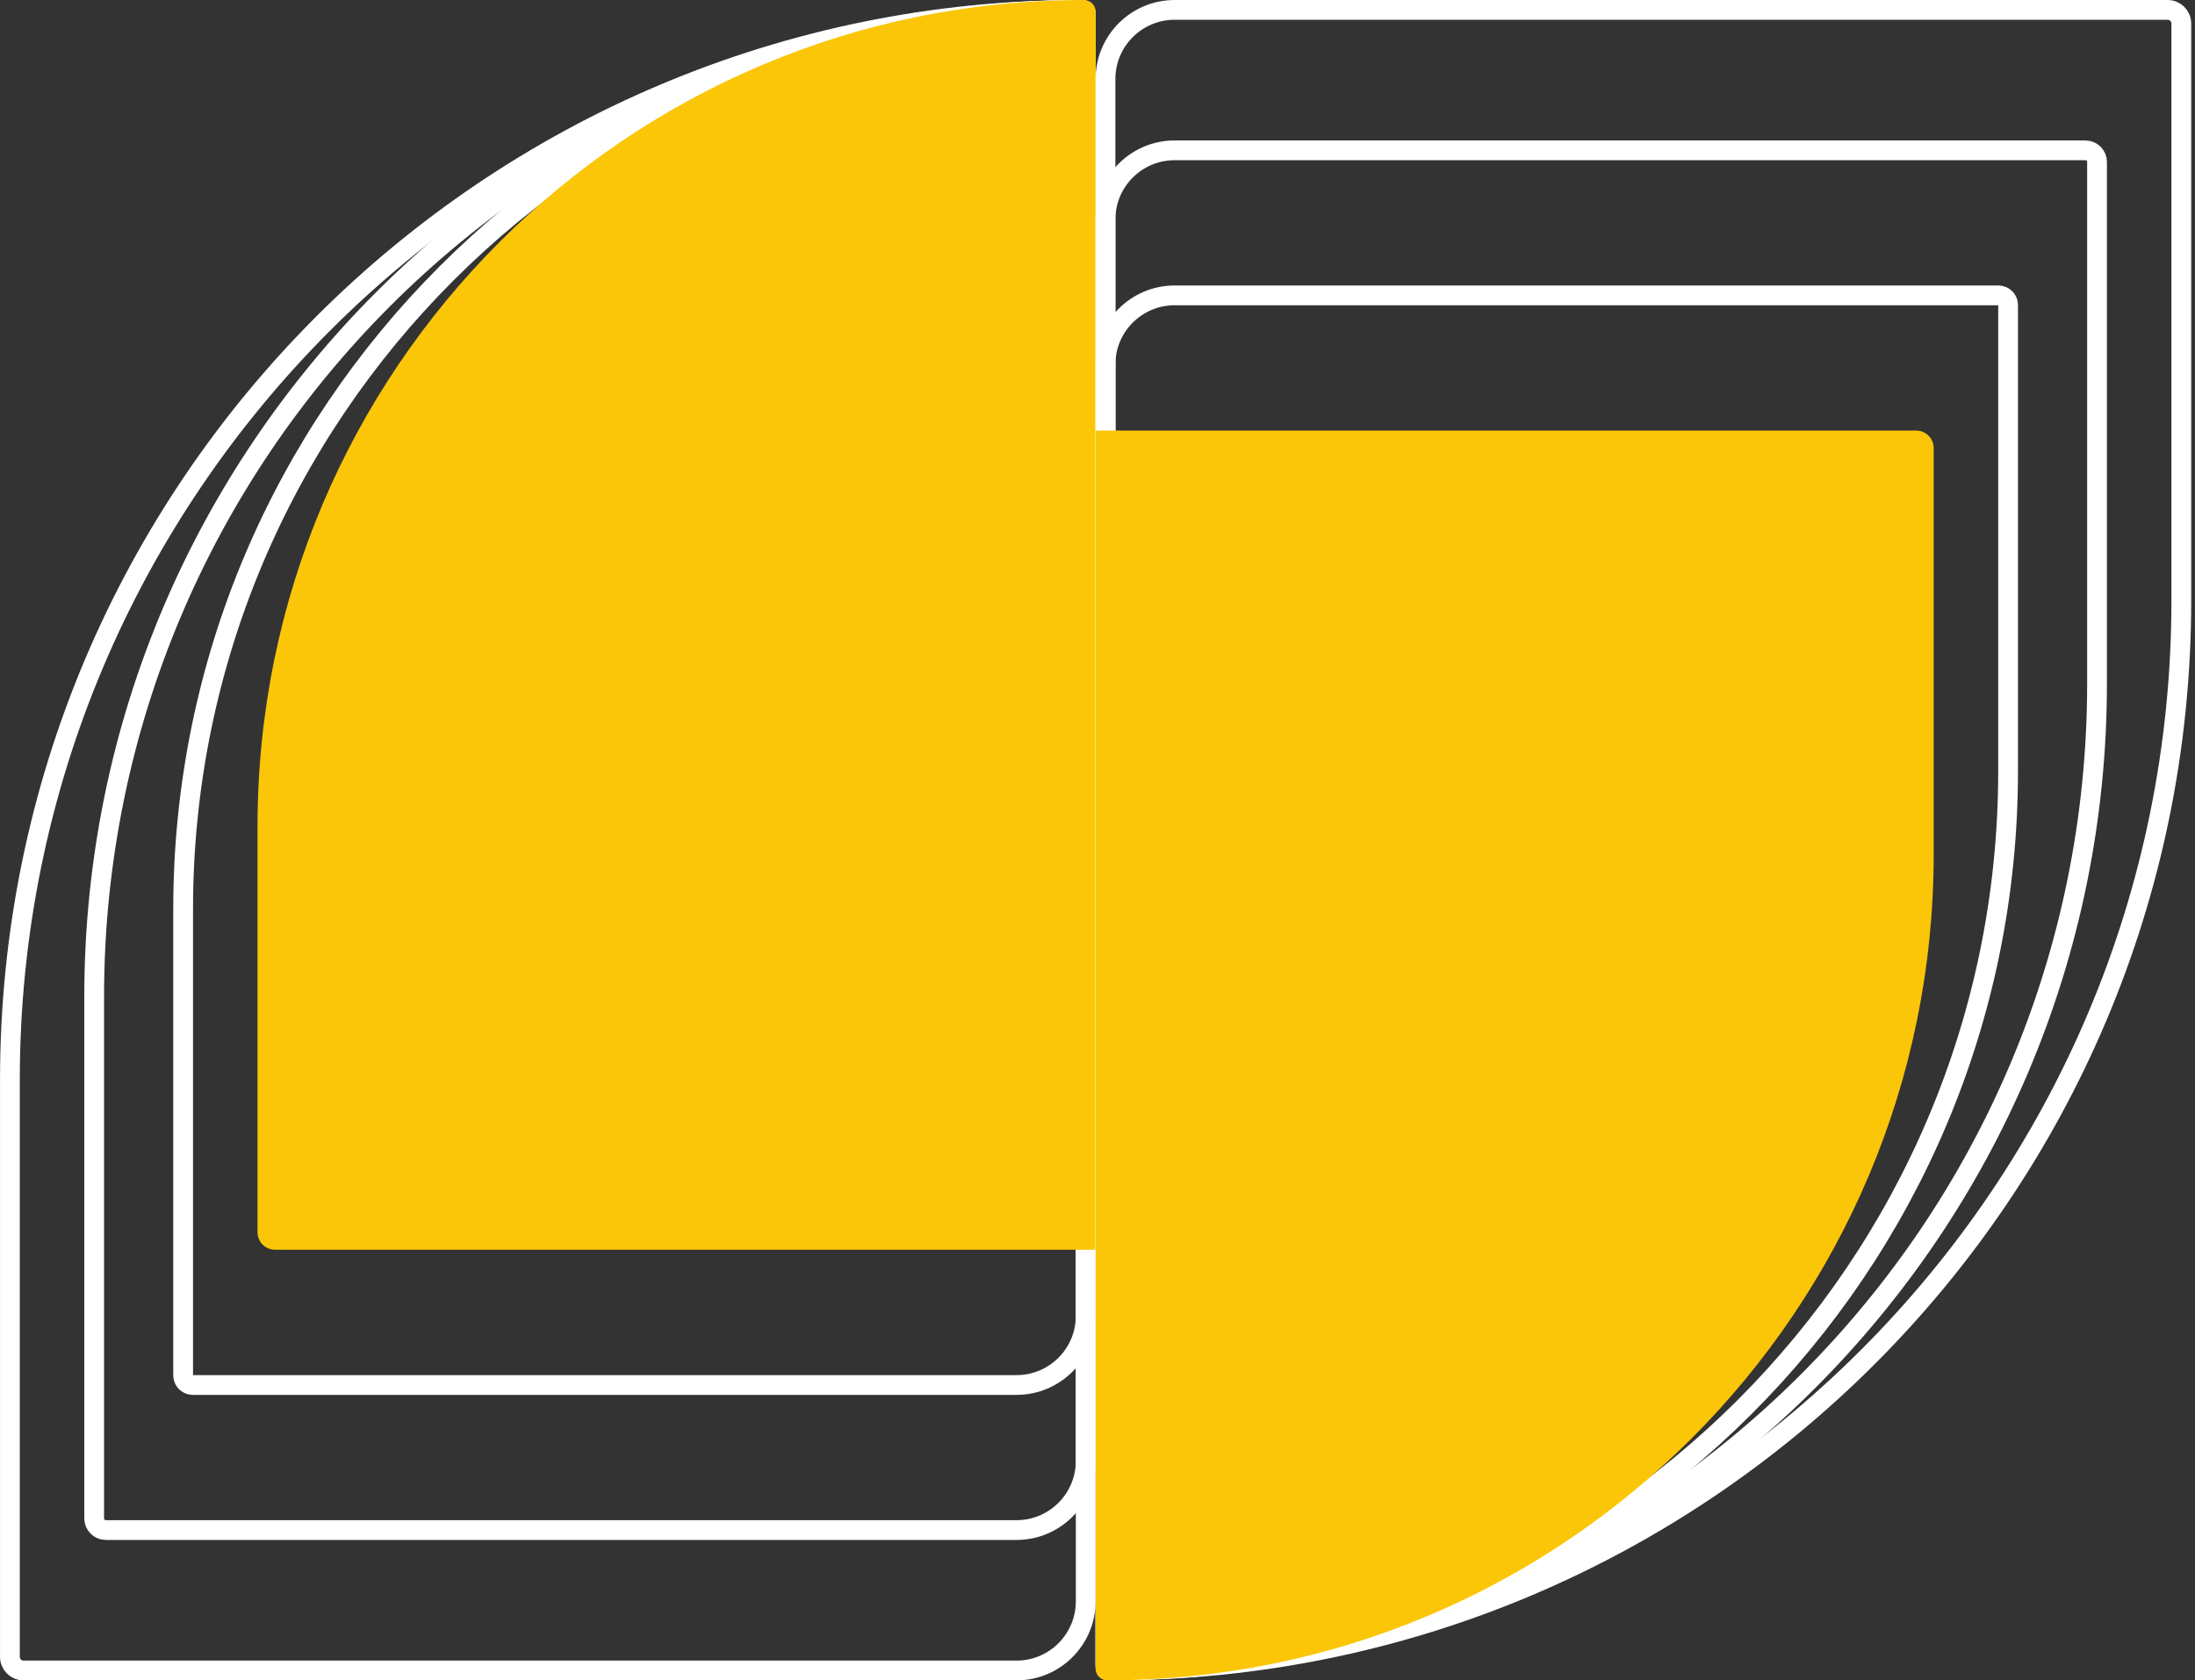
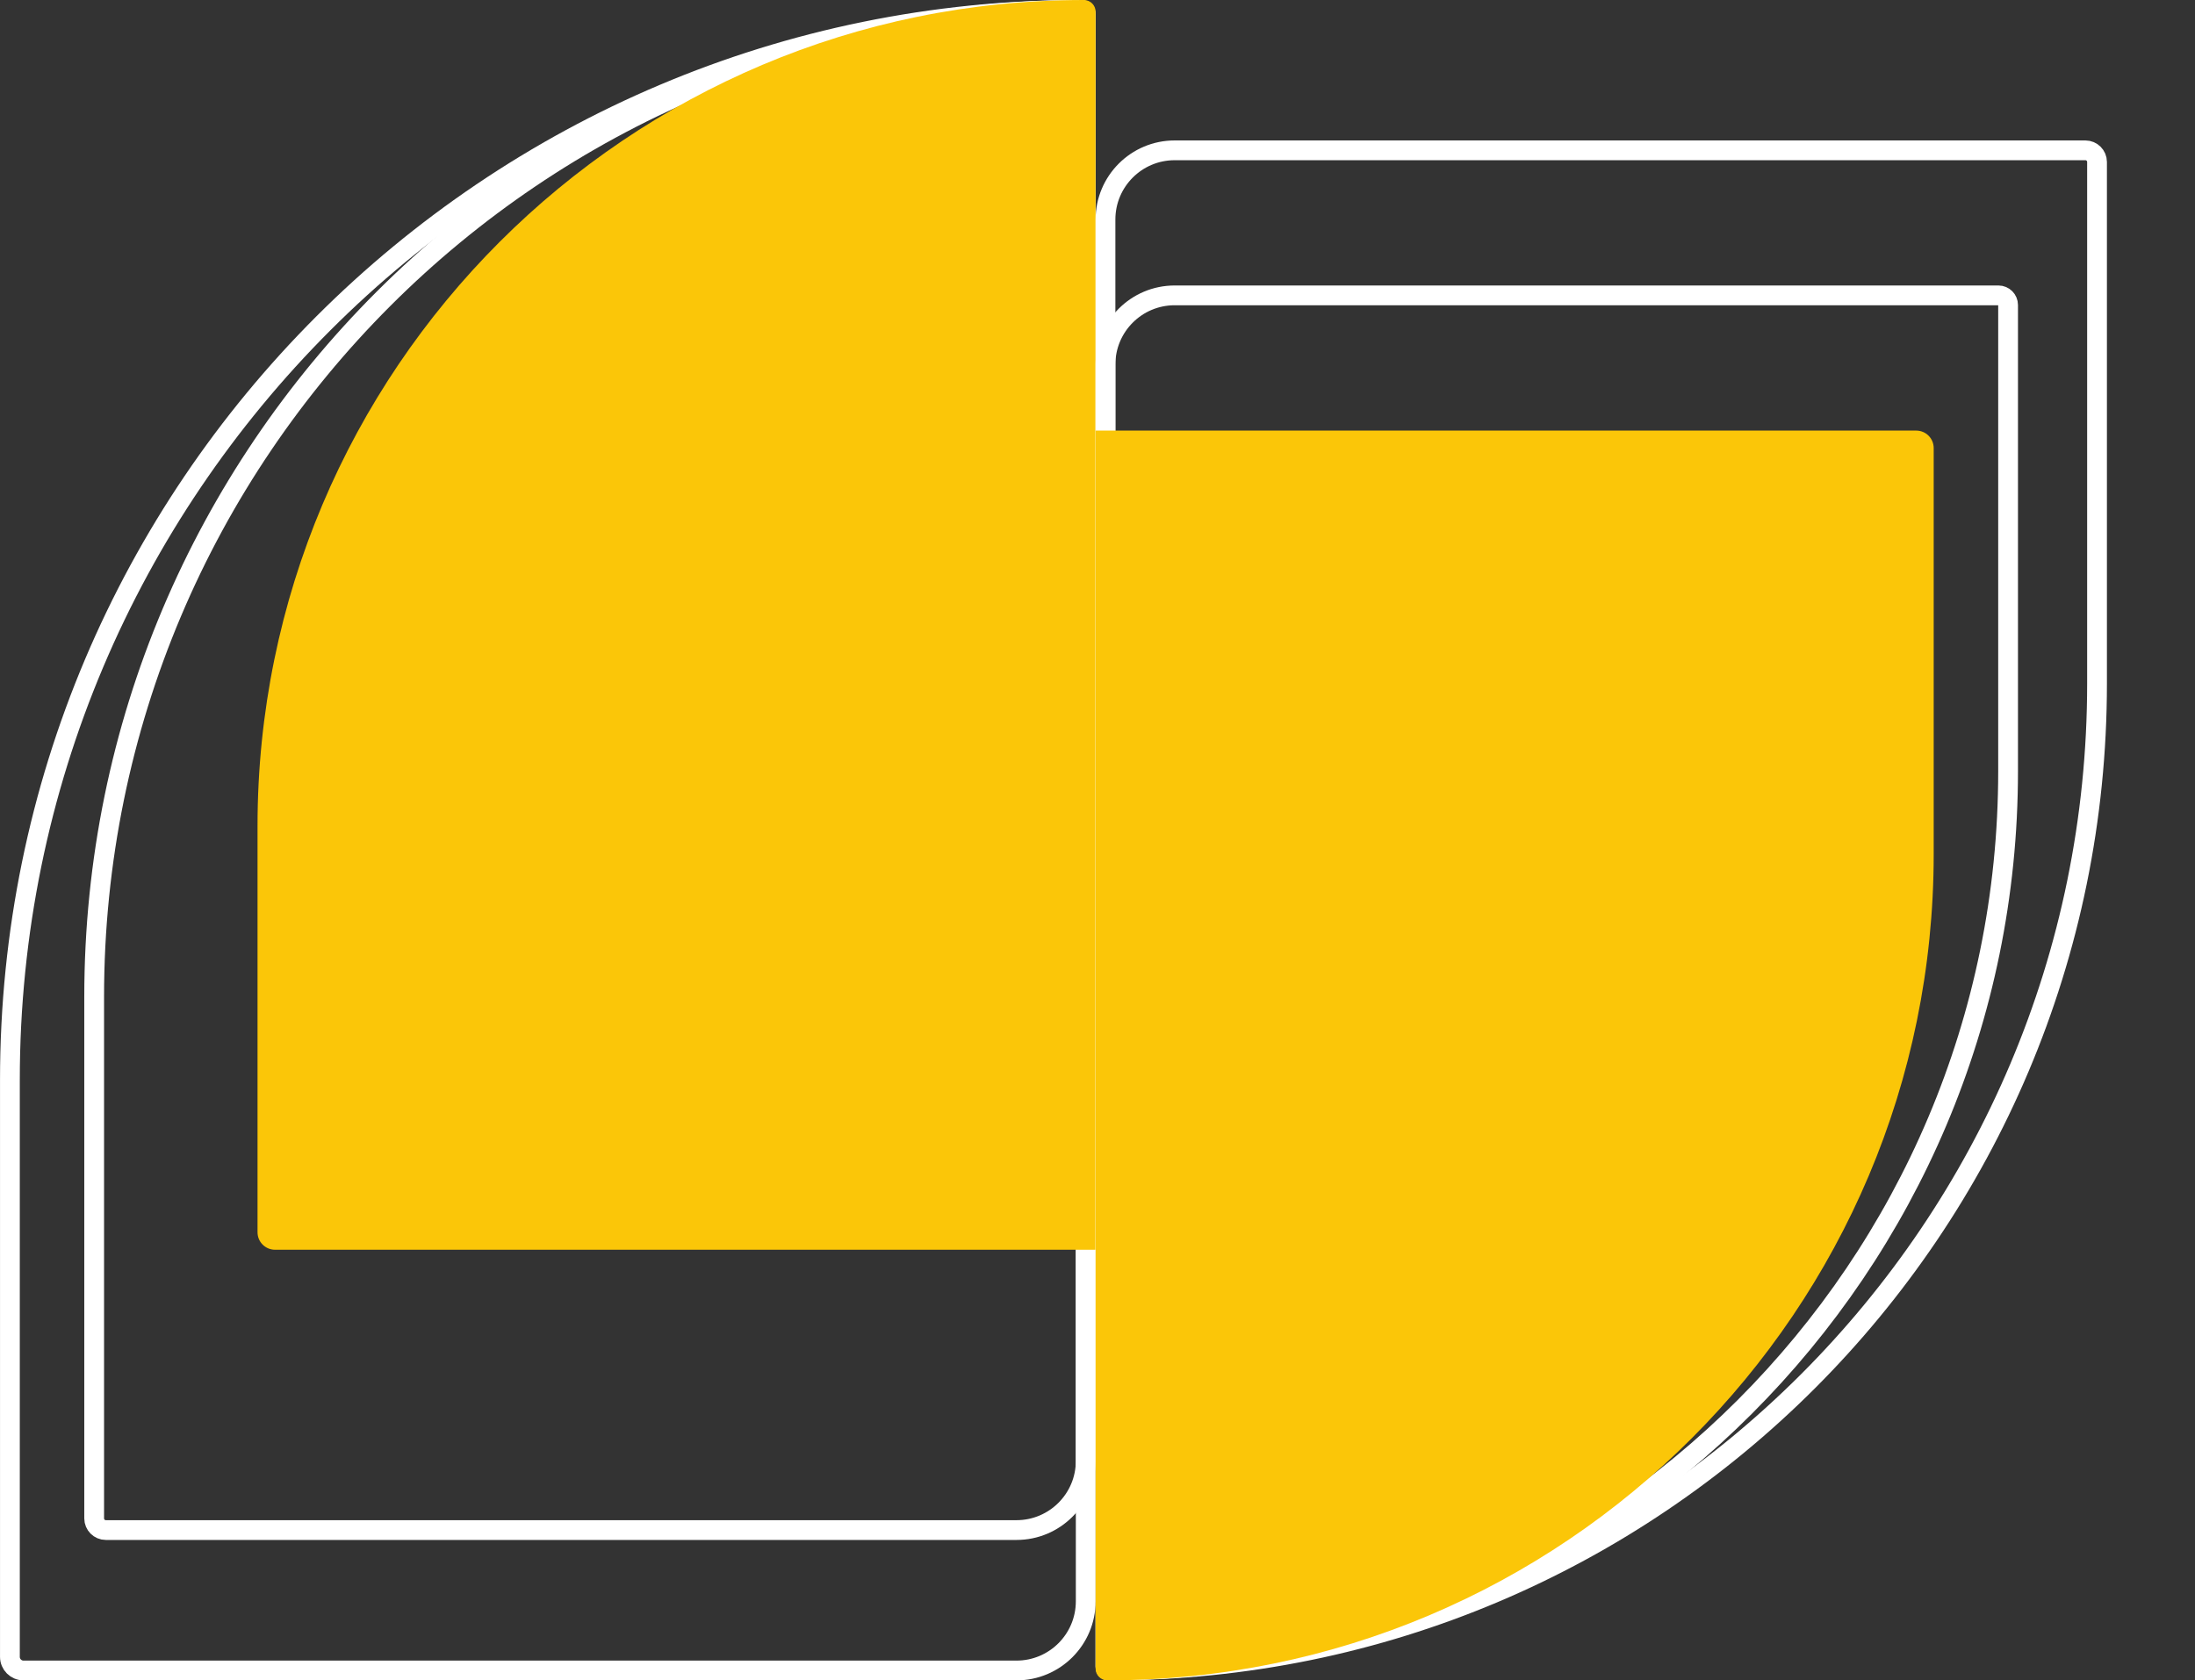
<svg xmlns="http://www.w3.org/2000/svg" width="111" height="85" viewBox="0 0 111 85" fill="none">
  <rect x="0" y="0" width="111" height="85" fill="#333333" stroke="none" />
  <path d="M54.904 73.897C54.904 75.829 53.337 77.397 51.404 77.397L5.352 77.397C5.026 77.397 4.762 77.133 4.762 76.807L4.762 50.426C4.762 22.853 27.115 0.5 54.689 0.5C54.808 0.5 54.904 0.596 54.904 0.715L54.904 73.897Z" stroke="white" />
-   <path d="M54.904 66.559C54.904 68.492 53.337 70.059 51.404 70.059L9.748 70.059C9.479 70.059 9.261 69.841 9.261 69.572L9.261 45.993C9.261 20.869 29.628 0.502 54.752 0.502C54.836 0.502 54.904 0.57 54.904 0.654L54.904 66.559Z" stroke="white" />
  <path d="M54.904 81C54.904 82.933 53.337 84.5 51.404 84.5L1.189 84.5C0.809 84.5 0.501 84.192 0.501 83.811L0.501 54.629C0.501 24.735 24.735 0.5 54.629 0.5C54.781 0.5 54.904 0.623 54.904 0.775L54.904 81Z" stroke="white" />
  <path d="M55.404 63.217L13.907 63.217C13.419 63.217 13.023 62.821 13.023 62.333L13.023 41.788C13.023 18.709 31.732 -0 54.812 -0C55.139 -0 55.404 0.265 55.404 0.593L55.404 63.217Z" fill="#FBC608" />
  <path d="M55.904 11.104C55.904 9.171 57.471 7.604 59.404 7.604L105.457 7.604C105.782 7.604 106.046 7.867 106.046 8.193L106.046 34.574C106.046 62.147 83.693 84.5 56.12 84.5C56.001 84.5 55.904 84.404 55.904 84.285L55.904 11.104Z" stroke="white" />
  <path d="M55.904 18.441C55.904 16.508 57.471 14.941 59.404 14.941L101.061 14.941C101.33 14.941 101.548 15.159 101.548 15.428L101.548 39.007C101.548 64.131 81.181 84.498 56.057 84.498C55.972 84.498 55.904 84.43 55.904 84.346L55.904 18.441Z" stroke="white" />
-   <path d="M55.904 4C55.904 2.067 57.471 0.5 59.404 0.5L109.619 0.5C110 0.5 110.308 0.808 110.308 1.189L110.308 30.371C110.308 60.265 86.074 84.5 56.179 84.5C56.027 84.5 55.904 84.377 55.904 84.225L55.904 4Z" stroke="white" />
  <path d="M55.404 21.781L96.902 21.781C97.39 21.781 97.786 22.177 97.786 22.665L97.786 43.21C97.786 66.289 79.076 84.998 55.997 84.998C55.67 84.998 55.404 84.733 55.404 84.406L55.404 21.781Z" fill="#FBC608" />
</svg>